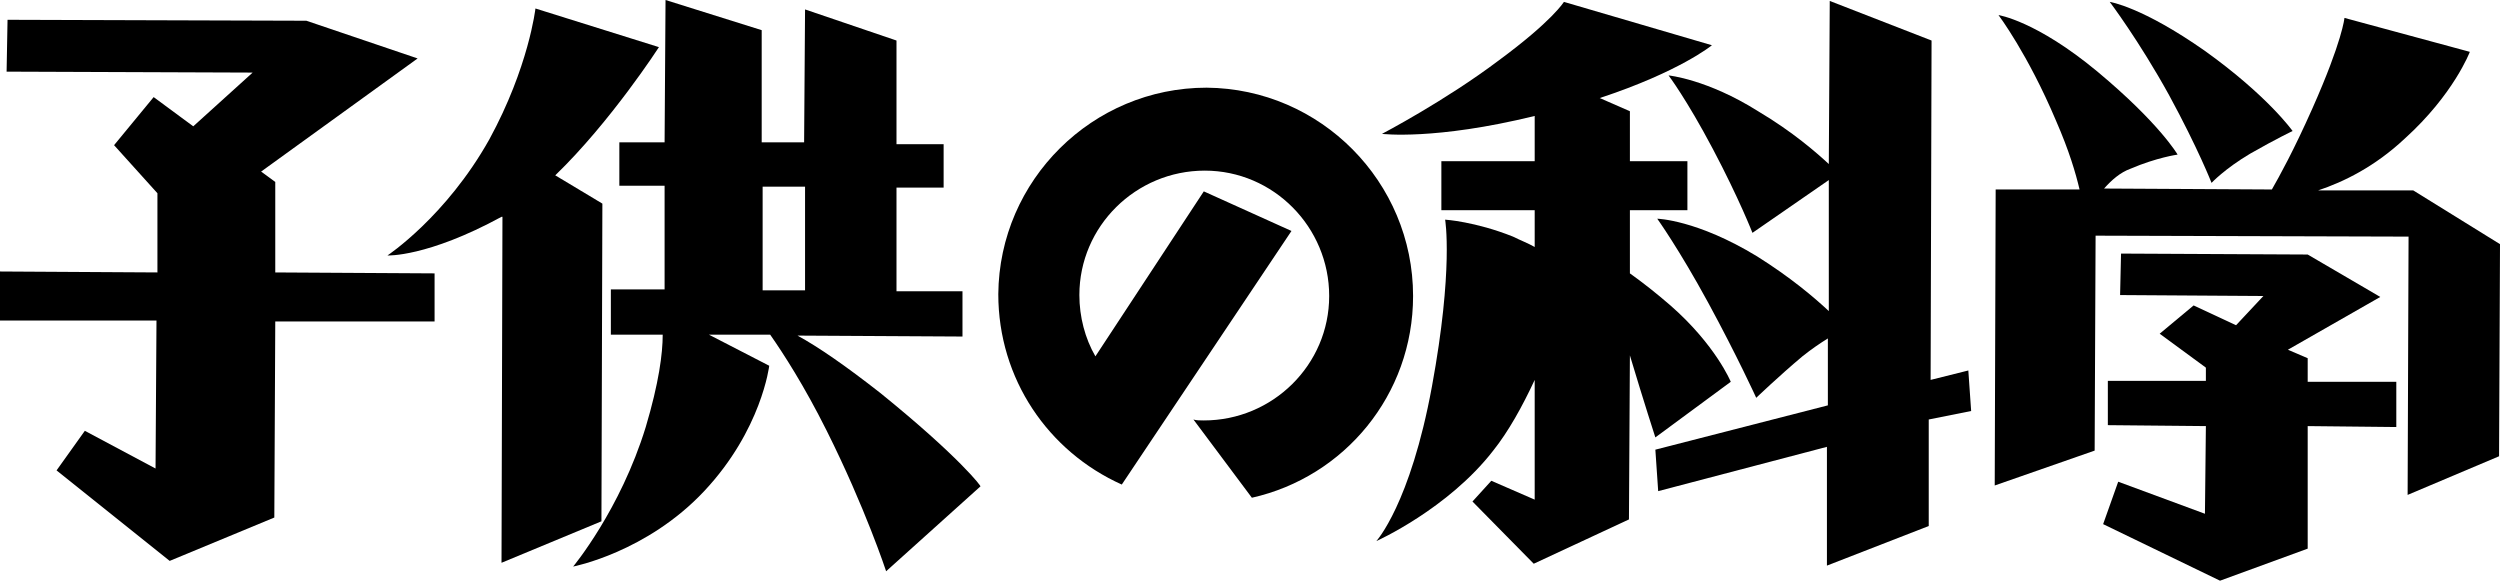
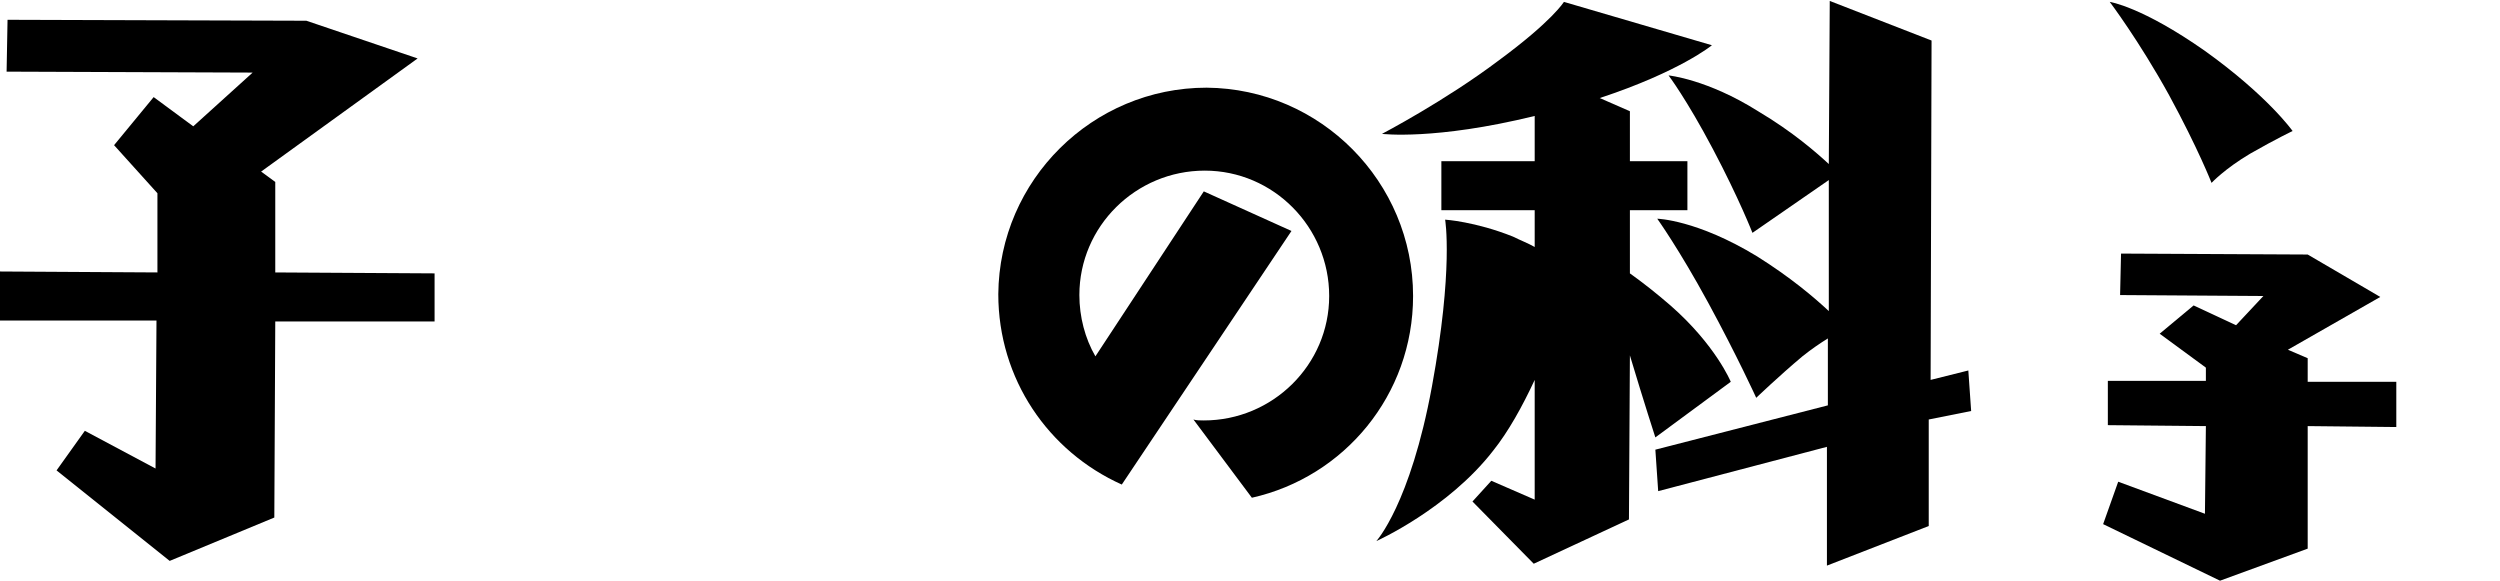
<svg xmlns="http://www.w3.org/2000/svg" version="1.1" id="レイヤ_x2212__1" x="0px" y="0px" viewBox="0 0 265.2 61.6" style="enable-background:new 0 0 265.2 61.6;" xml:space="preserve">
  <g>
    <polygon points="46.1,29 29.2,28.9 29.2,19.3 27.7,18.2 44.3,6.2 32.5,2.2 0.8,2.1 0.7,7.6 26.8,7.7 20.5,13.4 16.3,10.3    12.1,15.4 16.7,20.5 16.7,28.9 0,28.8 0,34 16.6,34 16.5,49.7 9,45.7 6,49.9 18,59.5 29.1,54.9 29.2,34.1 46.1,34.1  " />
    <g>
-       <path d="M69.9,5L56.8,0.9c0,0-0.7,6.2-4.9,13.9C47.3,23,41.1,27.1,41.1,27.1s4.2,0.2,12.1-4.1c0,0,0,0,0.1,0l-0.1,36.7l10.6-4.4    l0.1-33.7l-5-3C64.8,12.9,69.9,5,69.9,5z" />
-       <path d="M93.4,41.7c-3.7-2.9-6.6-4.9-8.8-6.1l17.5,0.1l0-4.8l-7,0l0-11l5,0l0-4.6l-5,0l0-11L85.4,1l-0.1,14.1l-4.5,0l0-11.9    L70.6,0l-0.1,15.1l-4.8,0l0,4.6l4.8,0l0,11l-5.7,0l0,4.8l5.5,0c0,2-0.4,5.1-1.8,9.8c-2.7,8.8-7.7,14.8-7.7,14.8s7.8-1.5,13.9-8    c6.1-6.5,6.9-13.3,6.9-13.3l-6.4-3.3l6.5,0c1.4,2,3.6,5.4,6,10.2c4.1,8.2,6.3,14.9,6.3,14.9l10-9C104.2,51.7,101.8,48.5,93.4,41.7    z M80.9,19.8l4.5,0l0,11l-4.5,0L80.9,19.8z" />
-     </g>
+       </g>
    <path d="M116.2,37.8c-1.1-1.9-1.7-4.2-1.7-6.5c0-7.3,6-13.2,13.3-13.2c7.3,0,13.2,6,13.2,13.3c0,7.3-6,13.2-13.3,13.2   c-0.4,0-0.8,0-1.1-0.1l6.2,8.3c9.8-2.2,17.1-10.9,17.1-21.4c0-12.1-9.8-22-21.9-22.1c-12.1,0-22,9.8-22.1,21.9   c0,9,5.3,16.7,13.1,20.2l18-26.9l-9.3-4.2L116.2,37.8z" />
    <g>
      <path d="M209.1,43.6l-0.3-4.3l-4,1l0.1-36l-10.8-4.2l-0.1,17.3c-1.3-1.2-3.8-3.4-7.5-5.6c-5.4-3.4-9.5-3.8-9.5-3.8    s1.9,2.5,4.7,7.8c2.8,5.3,4.2,8.9,4.2,8.9l8.1-5.6l0,13.9c-1.6-1.5-4.1-3.6-7.6-5.8c-6.4-3.9-10.6-4-10.6-4s2.3,3.2,5.4,8.9    c3.1,5.7,5.1,10.1,5.1,10.1s2.4-2.3,4.9-4.4c1-0.8,1.9-1.4,2.7-1.9l0,7.1l-18.3,4.7l0.3,4.4l17.9-4.7l0,12.6l10.8-4.2l0-11.3    L209.1,43.6z" />
      <path d="M183.6,40.5c0,0-1.6-3.9-6.4-8.1c-1.5-1.3-2.9-2.4-4.3-3.4l0-6.7l6.1,0l0-5.2l-6.1,0l0-5.3l-3.2-1.4    c8.5-2.8,11.9-5.6,11.9-5.6l-15.7-4.6c0,0-1.2,2-6.9,6.2c-5.7,4.3-12.4,7.8-12.4,7.8s5.6,0.7,16.2-1.9l0,4.8l-9.9,0l0,5.2l9.9,0    l0,3.9c-0.7-0.4-1.5-0.7-2.3-1.1c-4-1.6-7.2-1.8-7.2-1.8s0.9,5.2-1.4,17.7c-2.3,12.5-5.9,16.4-5.9,16.4s7.6-3.4,12.4-9.6    c1.6-2,3.1-4.7,4.4-7.5l0,12.7l-4.6-2l-2,2.2l6.5,6.6l10.1-4.7l0.1-17.4c1.5,5,2.7,8.7,2.7,8.7L183.6,40.5z" />
    </g>
    <g>
      <polygon points="254.2,40.5 244.8,40.5 244.8,38 242.7,37.1 252.5,31.5 244.8,27 225,26.9 224.9,31.3 240.1,31.4 237.2,34.5     232.7,32.4 229.1,35.4 234,39 234,40.4 223.6,40.4 223.6,45.1 234,45.2 233.9,54.5 224.7,51.1 223.1,55.6 235.5,61.6 244.8,58.2     244.8,45.2 254.2,45.3   " />
      <g>
-         <path d="M256,20.2l-10.1,0c2.7-0.9,6-2.5,9.2-5.5c5.2-4.7,6.9-9.2,6.9-9.2l-13.3-3.6c0,0-0.2,2.4-3.4,9.6c-2,4.5-3.5,7.2-4.3,8.6     l-17.8-0.1c0.8-0.9,1.7-1.7,2.8-2.1c2.8-1.2,5-1.5,5-1.5s-1.9-3.3-8.5-8.8C216,2.2,212,1.6,212,1.6s3.1,4.1,6.1,11.2     c1.4,3.2,2.1,5.6,2.5,7.3l-8.9,0l-0.1,31.4l10.6-3.7l0.1-22.8l33.2,0.1l-0.1,27.4l9.7-4.1l0.1-22.5L256,20.2z" />
        <path d="M234.6,19.4c0,0,1.4-1.5,4.1-3.1c2.8-1.6,4.5-2.4,4.5-2.4s-2.6-3.7-9.3-8.5c-6.7-4.7-10.1-5.2-10.1-5.2s3.1,4.1,6.3,9.9     C233.2,15.8,234.6,19.4,234.6,19.4z" />
      </g>
    </g>
  </g>
</svg>